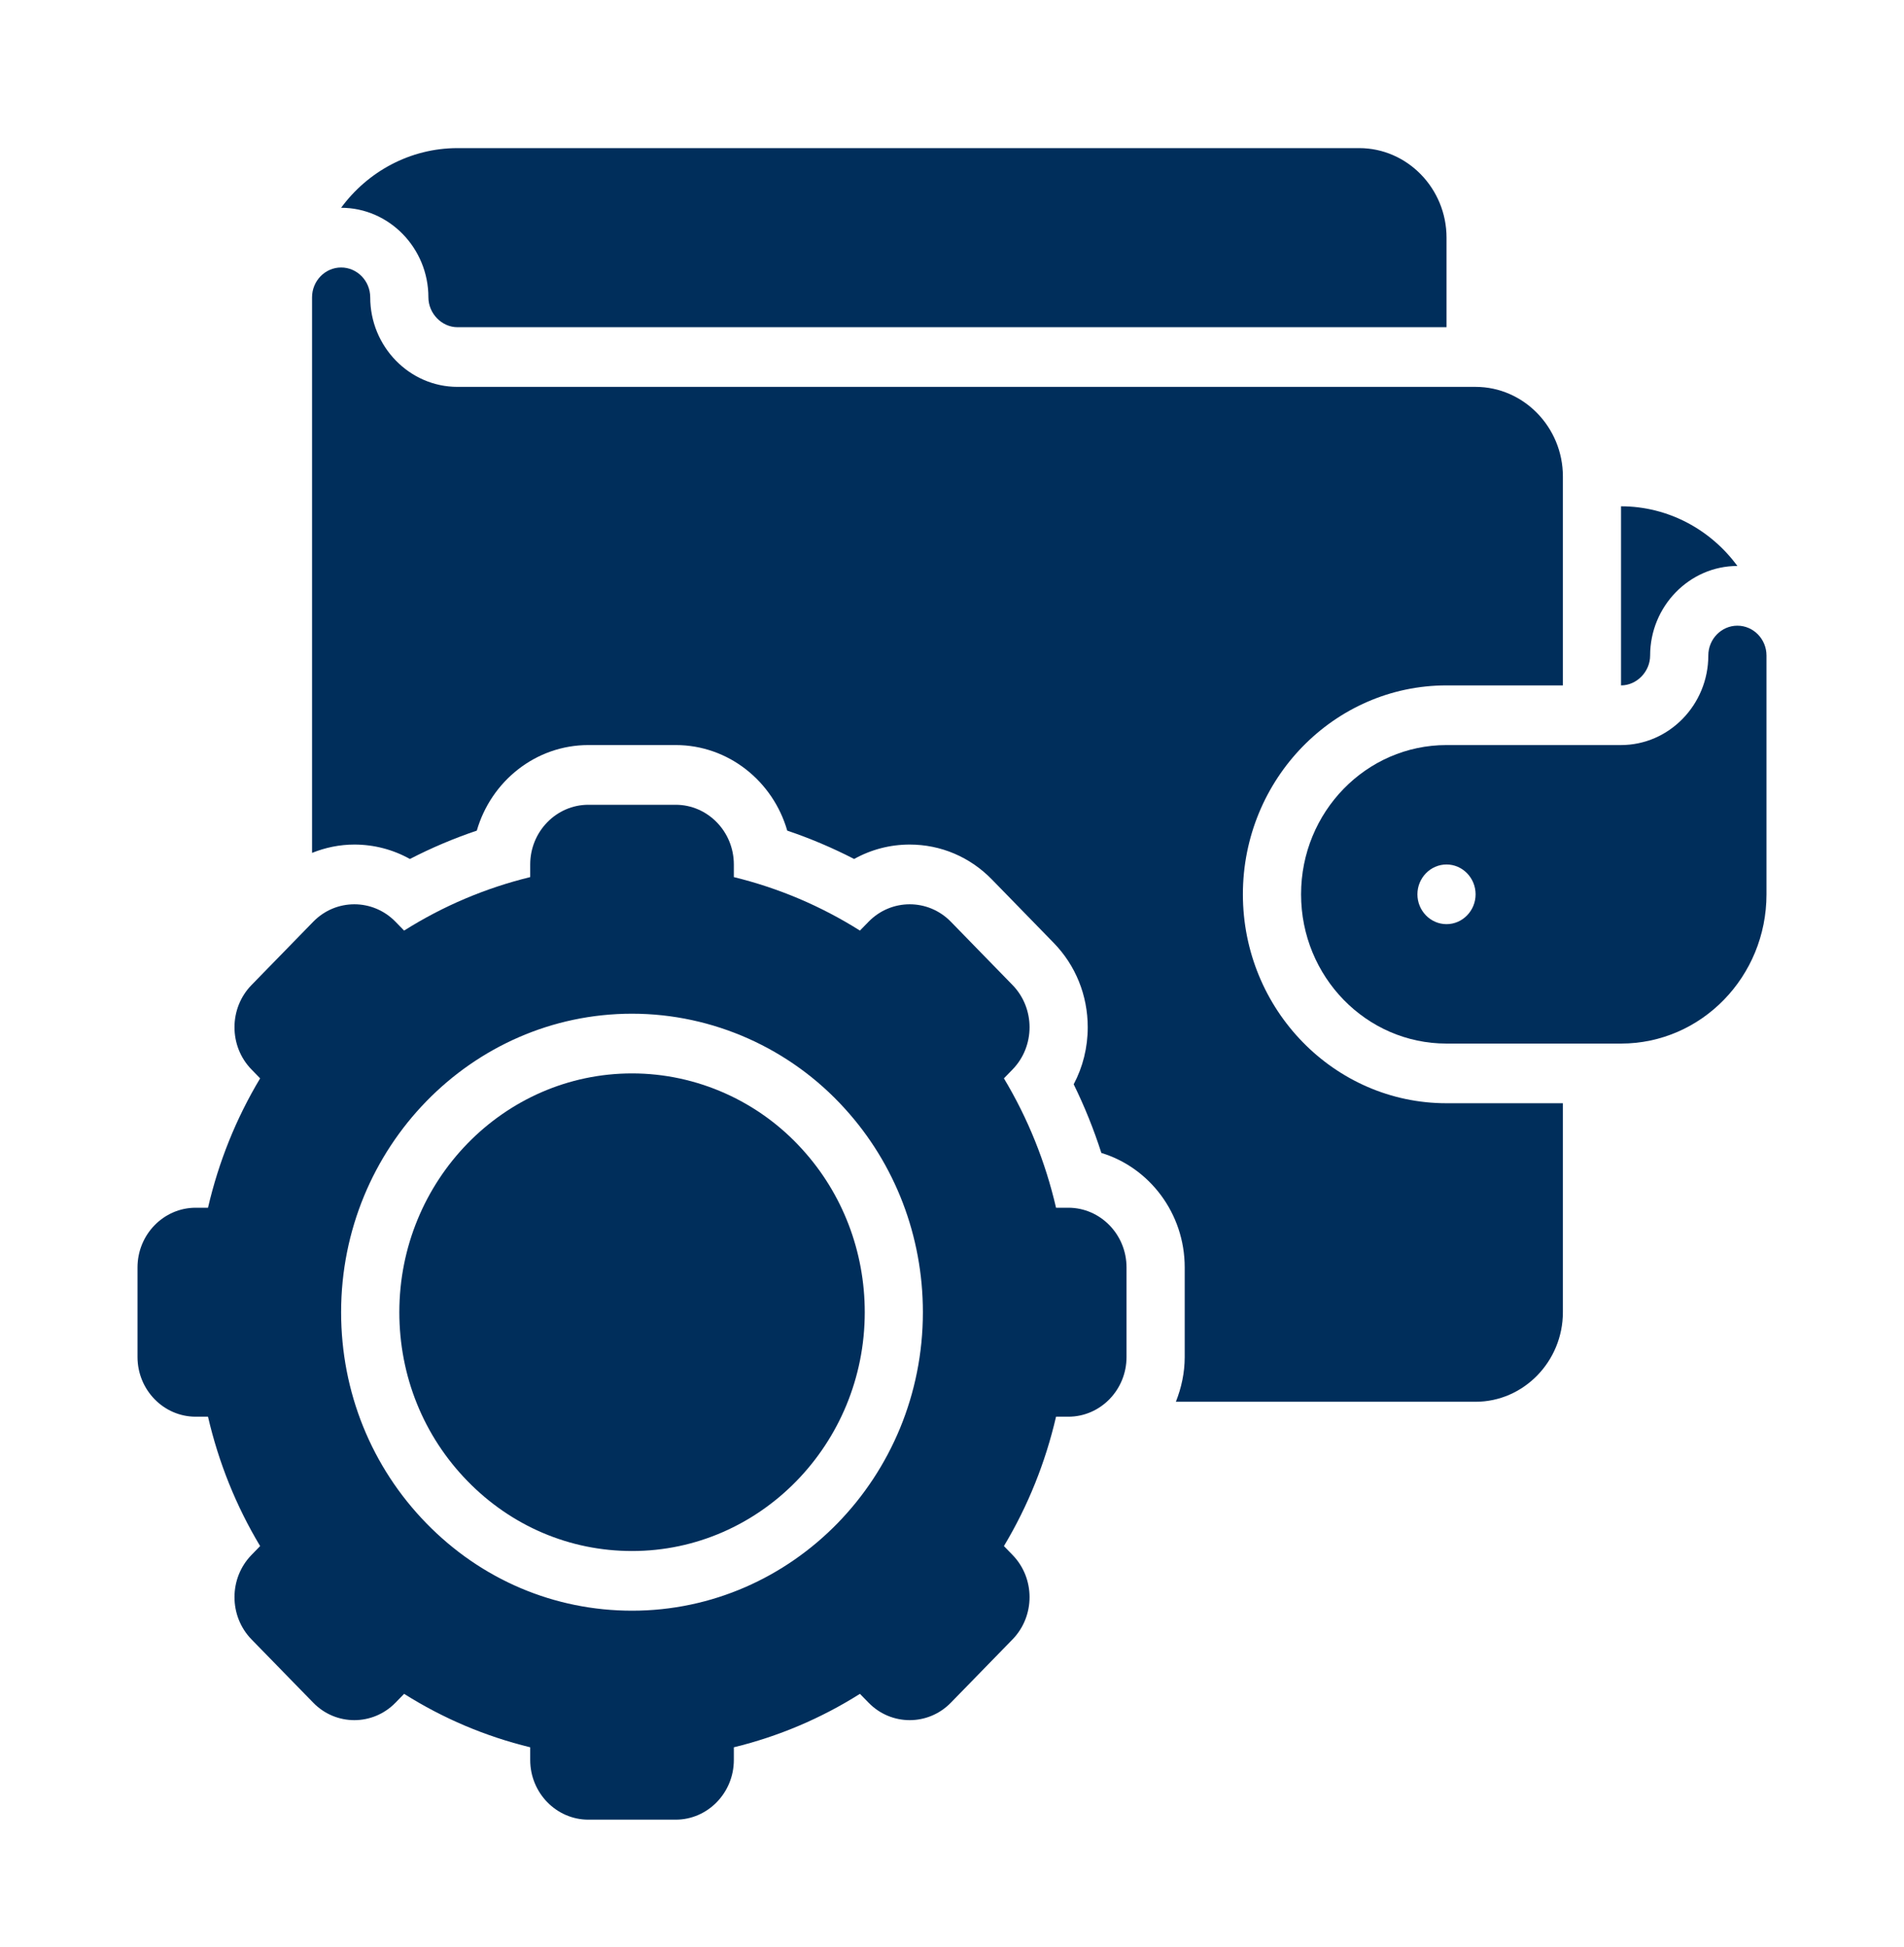
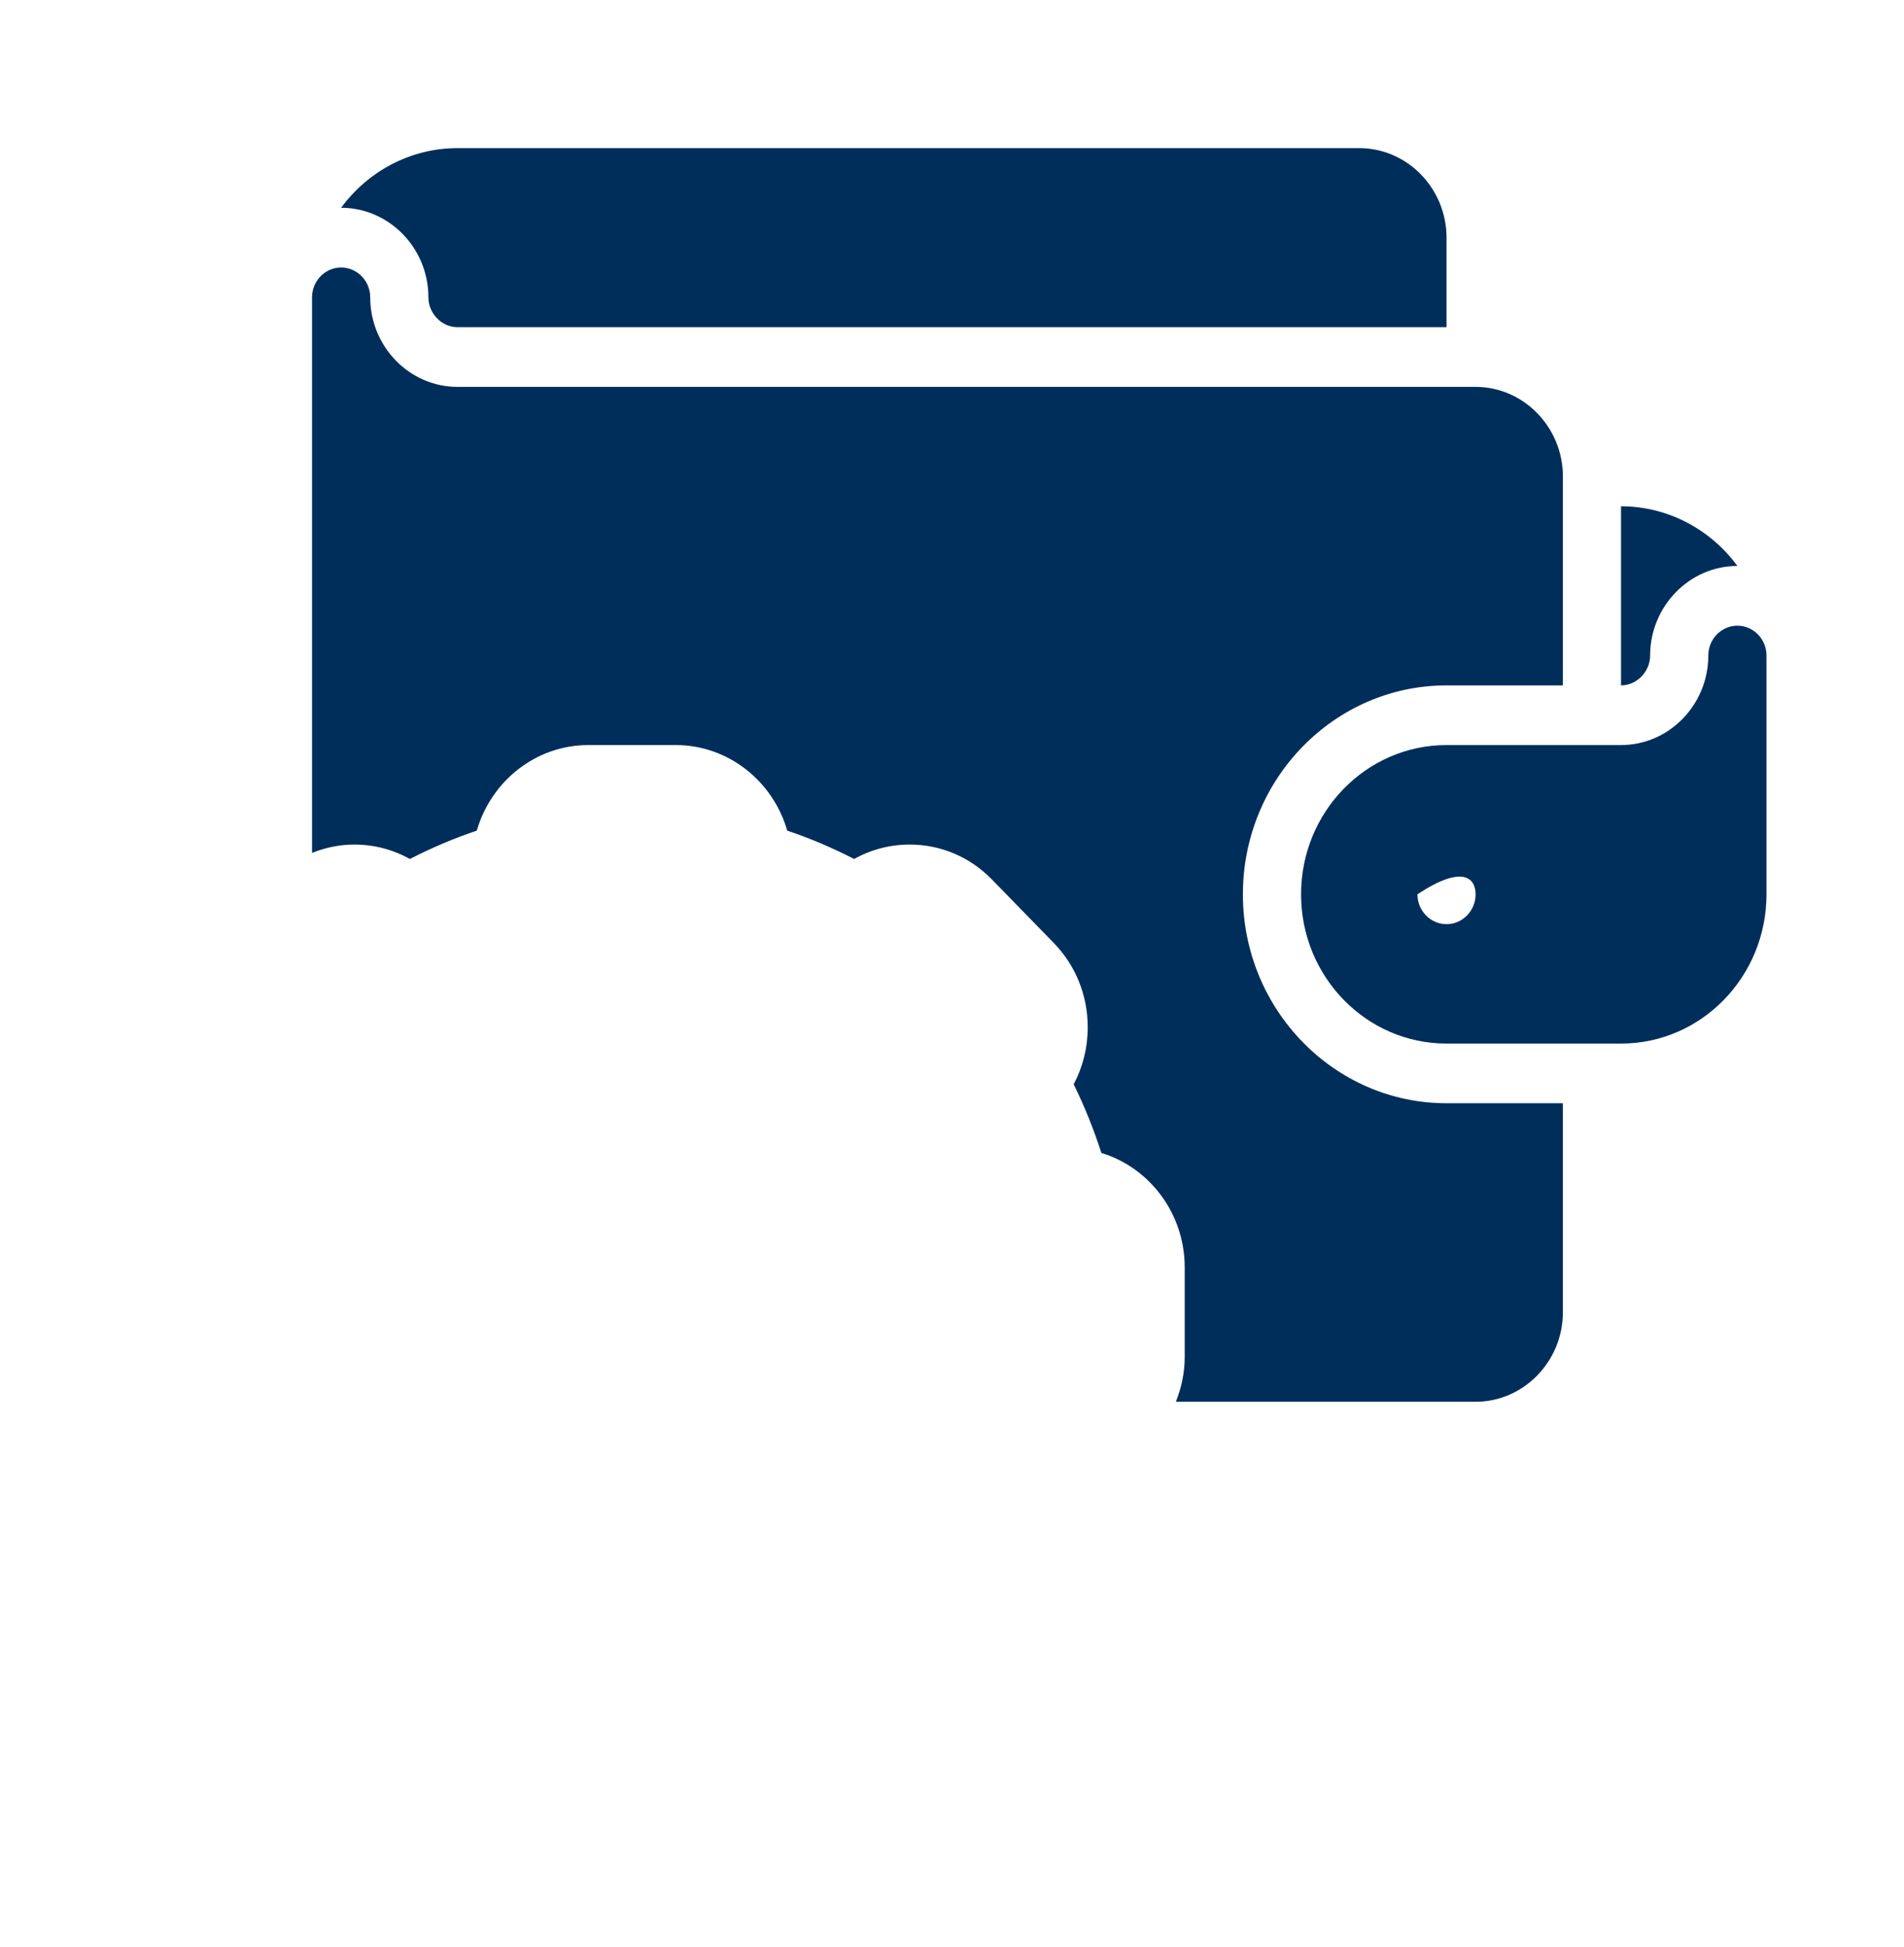
<svg xmlns="http://www.w3.org/2000/svg" width="45" height="46" viewBox="0 0 45 46" fill="none">
-   <path d="M14.938 25.365C11.905 25.365 9.438 27.897 9.438 31.008C9.438 32.515 10.009 33.932 11.049 34.998C12.088 36.064 13.469 36.651 14.938 36.651C17.97 36.651 20.438 34.119 20.438 31.008C20.438 29.573 19.914 28.206 18.963 27.161C17.932 26.019 16.465 25.365 14.938 25.365Z" fill="#002E5B" />
-   <path d="M25.25 28.539H24.959C24.707 27.453 24.295 26.429 23.727 25.482L23.931 25.272C24.467 24.722 24.467 23.827 23.931 23.277L22.473 21.781C21.937 21.231 21.064 21.231 20.528 21.781L20.324 21.99C19.401 21.408 18.402 20.985 17.344 20.726V20.428C17.344 19.65 16.727 19.017 15.969 19.017H13.906C13.148 19.017 12.531 19.65 12.531 20.428V20.726C11.473 20.985 10.474 21.408 9.551 21.99L9.347 21.781C8.811 21.231 7.938 21.231 7.403 21.781L5.944 23.277C5.408 23.827 5.408 24.722 5.944 25.272L6.148 25.482C5.58 26.429 5.168 27.453 4.916 28.539H4.625C3.867 28.539 3.25 29.172 3.25 29.95V32.066C3.25 32.844 3.867 33.477 4.625 33.477H4.916C5.168 34.563 5.58 35.587 6.148 36.534L5.944 36.744C5.408 37.294 5.408 38.188 5.944 38.739L7.403 40.235C7.938 40.785 8.811 40.785 9.347 40.235L9.551 40.026C10.474 40.608 11.473 41.031 12.531 41.289V41.588C12.531 42.366 13.148 42.999 13.906 42.999H15.969C16.727 42.999 17.344 42.366 17.344 41.588V41.289C18.402 41.031 19.401 40.608 20.324 40.026L20.528 40.235C21.064 40.785 21.937 40.785 22.473 40.235L23.931 38.739C24.467 38.188 24.467 37.294 23.931 36.744L23.727 36.534C24.295 35.587 24.707 34.563 24.959 33.477H25.25C26.008 33.477 26.625 32.844 26.625 32.066V29.95C26.625 29.172 26.008 28.539 25.25 28.539ZM14.938 38.061C13.101 38.061 11.375 37.328 10.076 35.995C8.778 34.663 8.062 32.892 8.062 31.008C8.062 27.119 11.146 23.954 14.938 23.954C16.847 23.954 18.681 24.773 19.97 26.2C21.157 27.506 21.812 29.214 21.812 31.008C21.812 34.897 18.729 38.061 14.938 38.061Z" fill="#002E5B" />
  <path d="M29.375 21.133C29.375 18.41 31.534 16.196 34.188 16.196H36.938V11.258C36.938 10.095 36.009 9.142 34.875 9.142H10.812C9.678 9.142 8.75 8.19 8.75 7.026C8.75 6.638 8.441 6.321 8.062 6.321C7.684 6.321 7.375 6.638 7.375 7.026V20.154C7.69 20.028 8.026 19.957 8.375 19.957C8.841 19.957 9.29 20.076 9.688 20.298C10.197 20.035 10.726 19.811 11.269 19.628C11.606 18.46 12.661 17.606 13.906 17.606H15.969C17.215 17.606 18.269 18.46 18.606 19.628C19.149 19.811 19.677 20.035 20.187 20.298C20.585 20.076 21.034 19.957 21.5 19.957C22.236 19.957 22.926 20.251 23.445 20.784L24.903 22.28C25.422 22.812 25.708 23.521 25.708 24.275C25.708 24.753 25.593 25.213 25.376 25.622C25.633 26.145 25.851 26.687 26.03 27.244C27.168 27.59 28 28.672 28 29.95V32.066C28 32.441 27.921 32.796 27.791 33.124H34.875C36.009 33.124 36.938 32.172 36.938 31.008V26.07H34.188C31.534 26.07 29.375 23.856 29.375 21.133Z" fill="#002E5B" />
  <path d="M10.125 7.026C10.125 7.407 10.441 7.732 10.812 7.732H34.188V5.616C34.188 4.452 33.259 3.5 32.125 3.5H10.812C9.692 3.5 8.688 4.057 8.062 4.91C9.197 4.91 10.125 5.862 10.125 7.026Z" fill="#002E5B" />
-   <path d="M41.062 14.785C40.684 14.785 40.375 15.102 40.375 15.49C40.375 16.654 39.447 17.606 38.312 17.606H34.188C32.29 17.606 30.75 19.186 30.75 21.133C30.75 23.08 32.29 24.66 34.188 24.66H38.312C40.21 24.66 41.75 23.08 41.75 21.133V15.49C41.75 15.102 41.441 14.785 41.062 14.785ZM34.188 21.838C33.809 21.838 33.5 21.521 33.5 21.133C33.5 20.745 33.809 20.428 34.188 20.428C34.566 20.428 34.875 20.745 34.875 21.133C34.875 21.521 34.566 21.838 34.188 21.838Z" fill="#002E5B" />
+   <path d="M41.062 14.785C40.684 14.785 40.375 15.102 40.375 15.49C40.375 16.654 39.447 17.606 38.312 17.606H34.188C32.29 17.606 30.75 19.186 30.75 21.133C30.75 23.08 32.29 24.66 34.188 24.66H38.312C40.21 24.66 41.75 23.08 41.75 21.133V15.49C41.75 15.102 41.441 14.785 41.062 14.785ZM34.188 21.838C33.809 21.838 33.5 21.521 33.5 21.133C34.566 20.428 34.875 20.745 34.875 21.133C34.875 21.521 34.566 21.838 34.188 21.838Z" fill="#002E5B" />
  <path d="M39 15.49C39 14.327 39.928 13.374 41.062 13.374C40.437 12.521 39.433 11.964 38.312 11.964V16.196C38.684 16.196 39 15.871 39 15.49Z" fill="#002E5B" />
</svg>